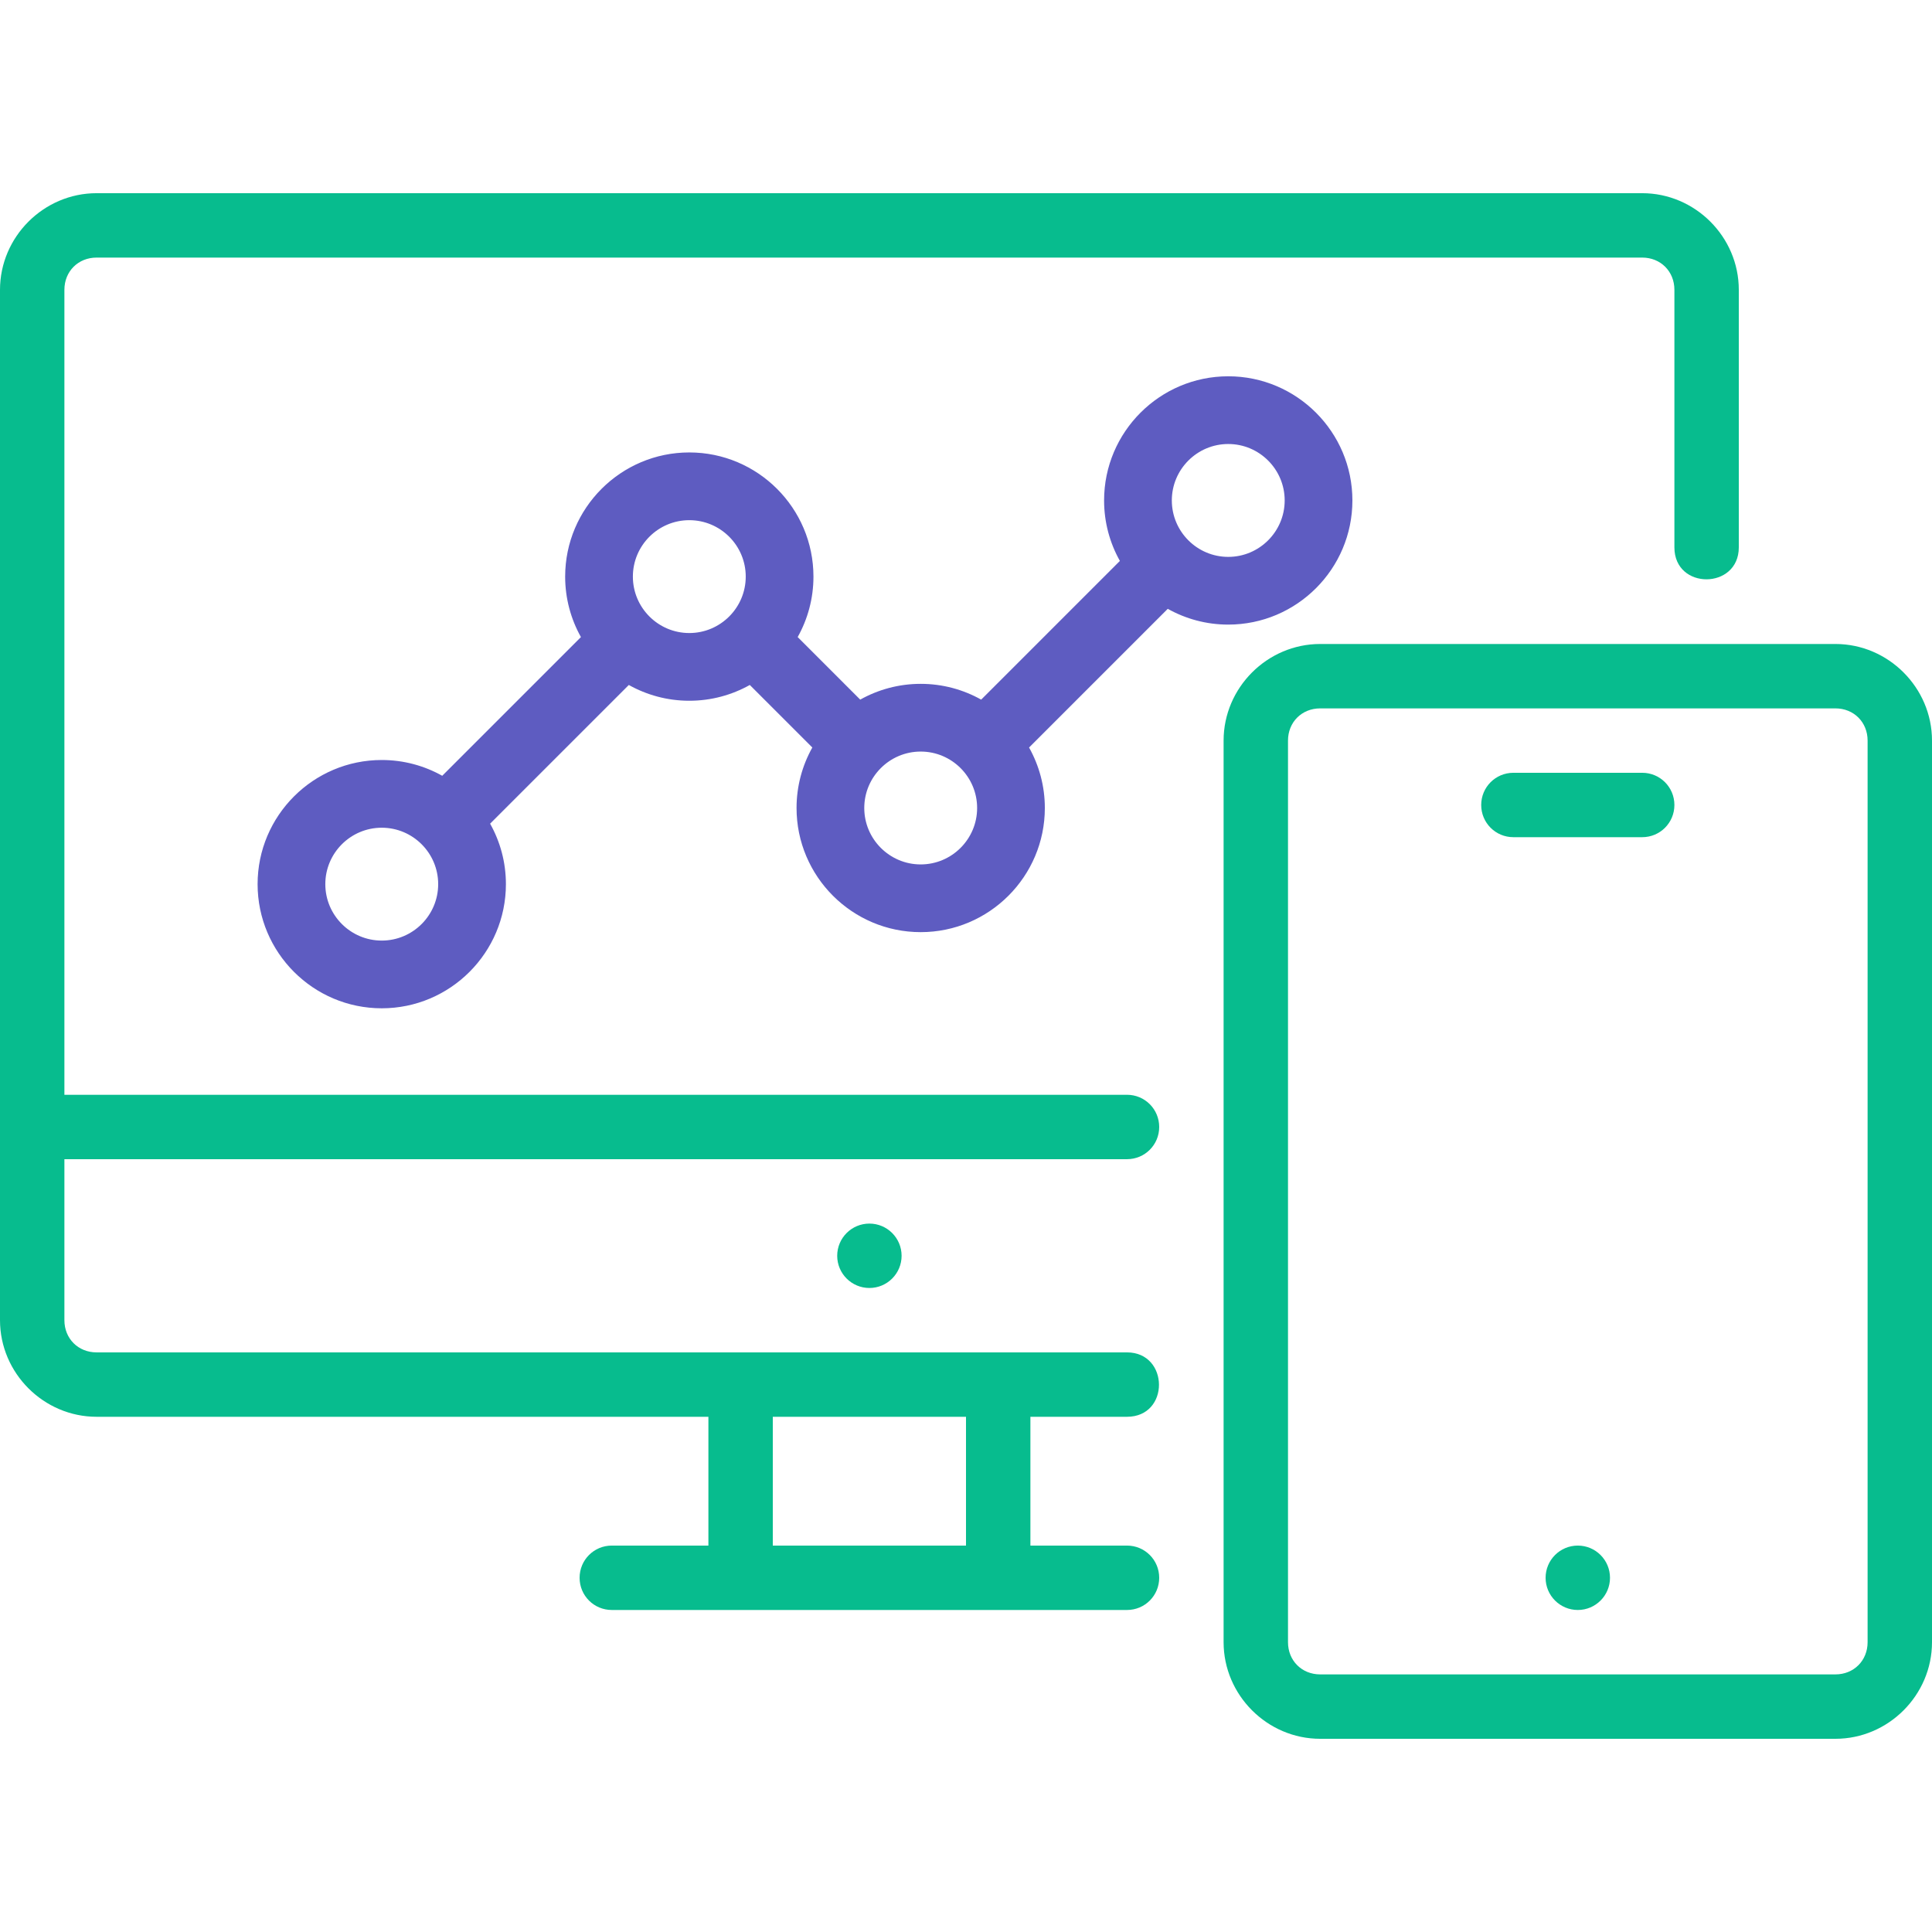
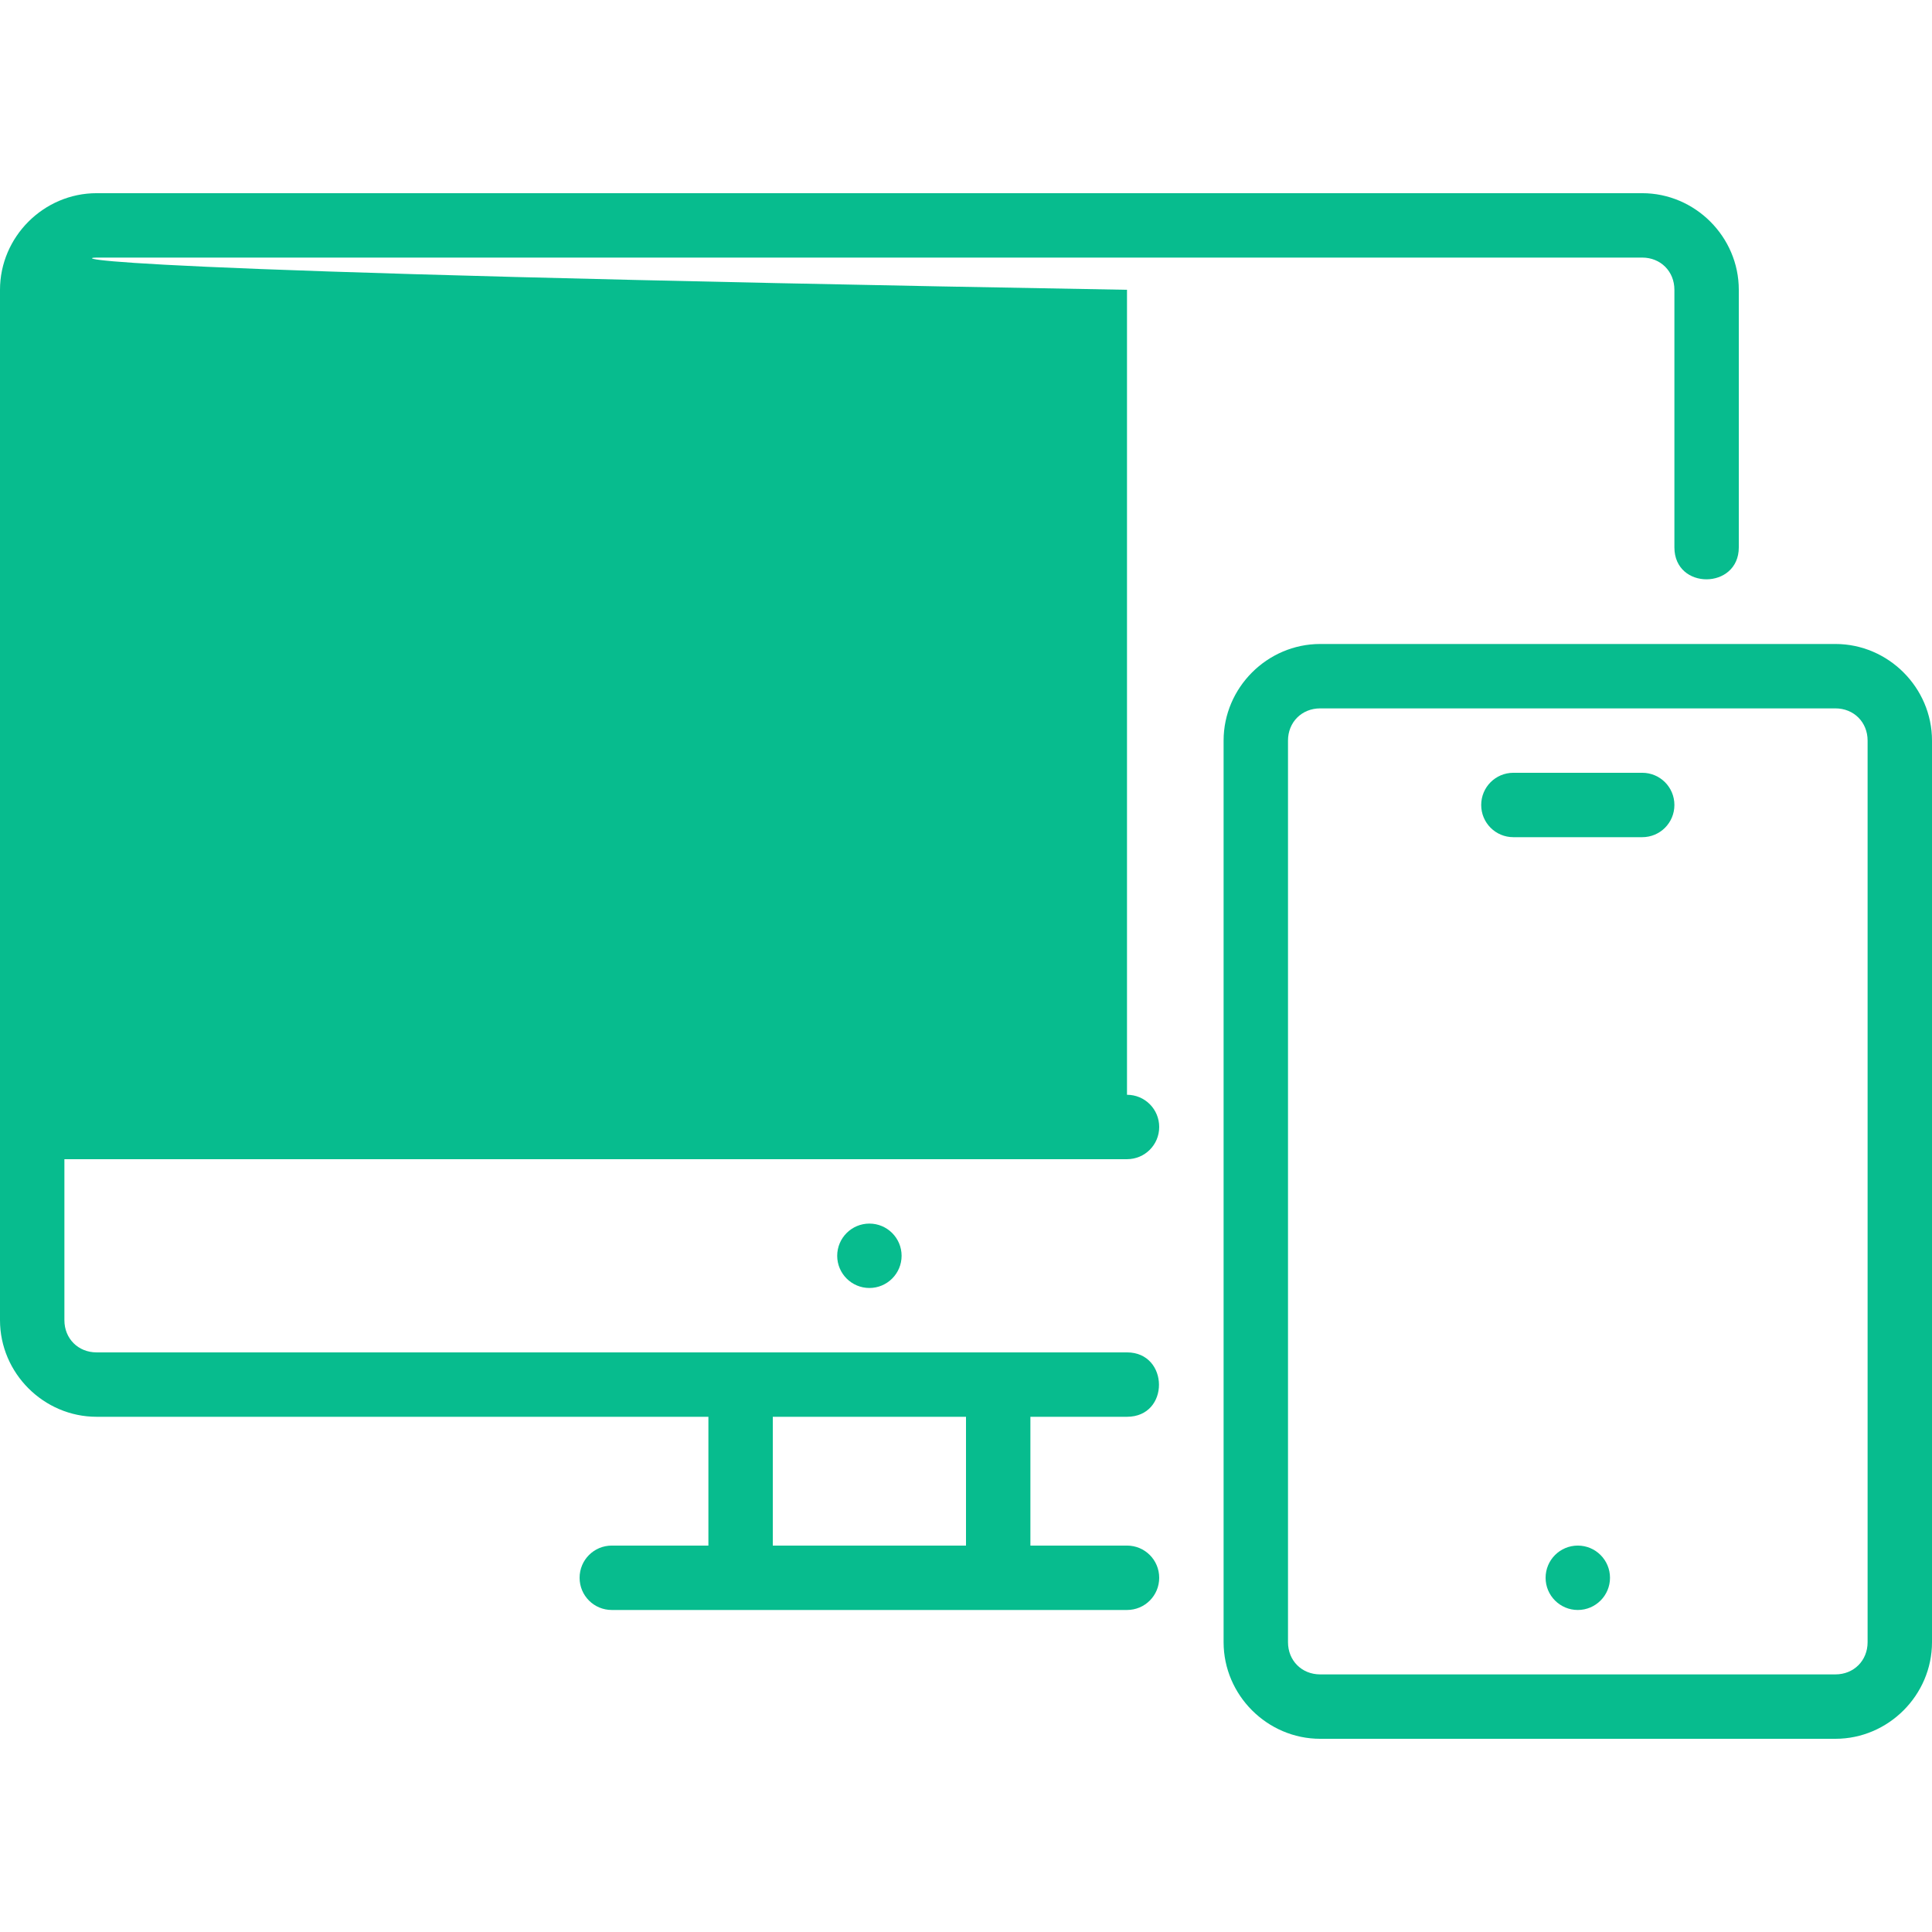
<svg xmlns="http://www.w3.org/2000/svg" width="120" height="120" viewBox="0 0 120 120" fill="none">
  <g clip-path="url(#clip0_422_181)">
-     <path d="M100 97.999C100 99.103 99.104 99.999 98 99.999C96.896 99.999 96 99.103 96 97.999C96 96.895 96.896 95.999 98 95.999C99.104 95.999 100 96.895 100 97.999ZM94 47.999H102C103.108 47.999 104 48.892 104 49.999C104 51.108 103.108 51.999 102 51.999H94C92.892 51.999 92 51.108 92 49.999C92 48.892 92.892 47.999 94 47.999ZM82 39.999C78.712 39.999 76 42.712 76 45.999V102C76 105.288 78.712 108 82 108H114C117.288 108 120 105.288 120 102V45.999C120 42.712 117.288 39.999 114 39.999H82ZM82 43.999H114C115.144 43.999 116 44.855 116 45.999V102C116 103.144 115.144 104 114 104H82C80.856 104 80 103.144 80 102V45.999C80 44.855 80.856 43.999 82 43.999ZM56 77.999C56 79.103 55.104 79.999 54 79.999C52.896 79.999 52 79.103 52 77.999C52 76.895 52.896 75.999 54 75.999C55.104 75.999 56 76.895 56 77.999ZM6 11.999C2.712 11.999 0 14.711 0 18V81.999C0 85.287 2.712 87.999 6 87.999H44V95.999H38C36.892 95.999 36 96.891 36 97.999C36 99.108 36.892 99.999 38 99.999H70C71.108 99.999 72 99.108 72 97.999C72 96.891 71.108 95.999 70 95.999H64V87.999H70C72.672 87.999 72.624 83.999 70 83.999H6C4.856 83.999 4 83.144 4 81.999V71.999H70C71.108 71.999 72 71.108 72 69.999C72 68.891 71.108 67.999 70 67.999H4V18C4 16.855 4.856 15.999 6 15.999H102C103.144 15.999 104 16.855 104 18V33.999C104 36.66 108 36.627 108 33.999V18C108 14.711 105.288 11.999 102 11.999H6ZM48 87.999H60V95.999H48V87.999Z" fill="#07BC8E" />
-     <path d="M76.289 23.372C72.037 23.372 68.577 26.831 68.577 31.083C68.577 32.447 68.934 33.728 69.558 34.84L60.943 43.455C59.831 42.832 58.55 42.475 57.186 42.475C55.823 42.475 54.542 42.832 53.43 43.455L49.545 39.57C50.168 38.458 50.525 37.177 50.525 35.814C50.525 31.562 47.066 28.102 42.814 28.102C38.562 28.102 35.103 31.562 35.103 35.814C35.103 37.177 35.46 38.458 36.083 39.57L27.468 48.185C26.356 47.562 25.075 47.205 23.711 47.205C19.459 47.205 16 50.664 16 54.916C16 59.168 19.459 62.627 23.711 62.627C27.963 62.627 31.423 59.168 31.423 54.916C31.423 53.553 31.066 52.272 30.442 51.16L39.057 42.545C40.17 43.168 41.45 43.525 42.814 43.525C44.177 43.525 45.458 43.168 46.571 42.545L50.455 46.429C49.832 47.542 49.475 48.823 49.475 50.186C49.475 54.438 52.934 57.897 57.186 57.897C61.438 57.897 64.897 54.438 64.897 50.186C64.897 48.823 64.54 47.542 63.917 46.429L72.532 37.815C73.644 38.438 74.925 38.795 76.288 38.795C80.541 38.795 84 35.336 84 31.084C84 26.832 80.541 23.372 76.289 23.372ZM23.711 58.421C21.779 58.421 20.206 56.849 20.206 54.916C20.206 52.983 21.779 51.411 23.711 51.411C25.644 51.411 27.216 52.983 27.216 54.916C27.216 56.849 25.644 58.421 23.711 58.421ZM42.814 39.319C40.881 39.319 39.309 37.746 39.309 35.814C39.309 33.881 40.881 32.309 42.814 32.309C44.747 32.309 46.319 33.881 46.319 35.814C46.319 37.746 44.747 39.319 42.814 39.319ZM57.186 53.691C55.254 53.691 53.681 52.118 53.681 50.186C53.681 48.253 55.254 46.681 57.186 46.681C59.119 46.681 60.691 48.253 60.691 50.186C60.691 52.118 59.119 53.691 57.186 53.691ZM76.289 34.589C74.356 34.589 72.784 33.016 72.784 31.083C72.784 29.151 74.356 27.578 76.289 27.578C78.221 27.578 79.794 29.151 79.794 31.083C79.794 33.016 78.221 34.589 76.289 34.589Z" fill="#5E5CC1" />
+     <path d="M100 97.999C100 99.103 99.104 99.999 98 99.999C96.896 99.999 96 99.103 96 97.999C96 96.895 96.896 95.999 98 95.999C99.104 95.999 100 96.895 100 97.999ZM94 47.999H102C103.108 47.999 104 48.892 104 49.999C104 51.108 103.108 51.999 102 51.999H94C92.892 51.999 92 51.108 92 49.999C92 48.892 92.892 47.999 94 47.999ZM82 39.999C78.712 39.999 76 42.712 76 45.999V102C76 105.288 78.712 108 82 108H114C117.288 108 120 105.288 120 102V45.999C120 42.712 117.288 39.999 114 39.999H82ZM82 43.999H114C115.144 43.999 116 44.855 116 45.999V102C116 103.144 115.144 104 114 104H82C80.856 104 80 103.144 80 102V45.999C80 44.855 80.856 43.999 82 43.999ZM56 77.999C56 79.103 55.104 79.999 54 79.999C52.896 79.999 52 79.103 52 77.999C52 76.895 52.896 75.999 54 75.999C55.104 75.999 56 76.895 56 77.999ZM6 11.999C2.712 11.999 0 14.711 0 18V81.999C0 85.287 2.712 87.999 6 87.999H44V95.999H38C36.892 95.999 36 96.891 36 97.999C36 99.108 36.892 99.999 38 99.999H70C71.108 99.999 72 99.108 72 97.999C72 96.891 71.108 95.999 70 95.999H64V87.999H70C72.672 87.999 72.624 83.999 70 83.999H6C4.856 83.999 4 83.144 4 81.999V71.999H70C71.108 71.999 72 71.108 72 69.999C72 68.891 71.108 67.999 70 67.999V18C4 16.855 4.856 15.999 6 15.999H102C103.144 15.999 104 16.855 104 18V33.999C104 36.66 108 36.627 108 33.999V18C108 14.711 105.288 11.999 102 11.999H6ZM48 87.999H60V95.999H48V87.999Z" fill="#07BC8E" />
  </g>
  <defs>
    <clipPath id="clip0_422_181">
      <rect width="120" height="120" fill="white" transform="translate(0 -0)" />
    </clipPath>
  </defs>
</svg>